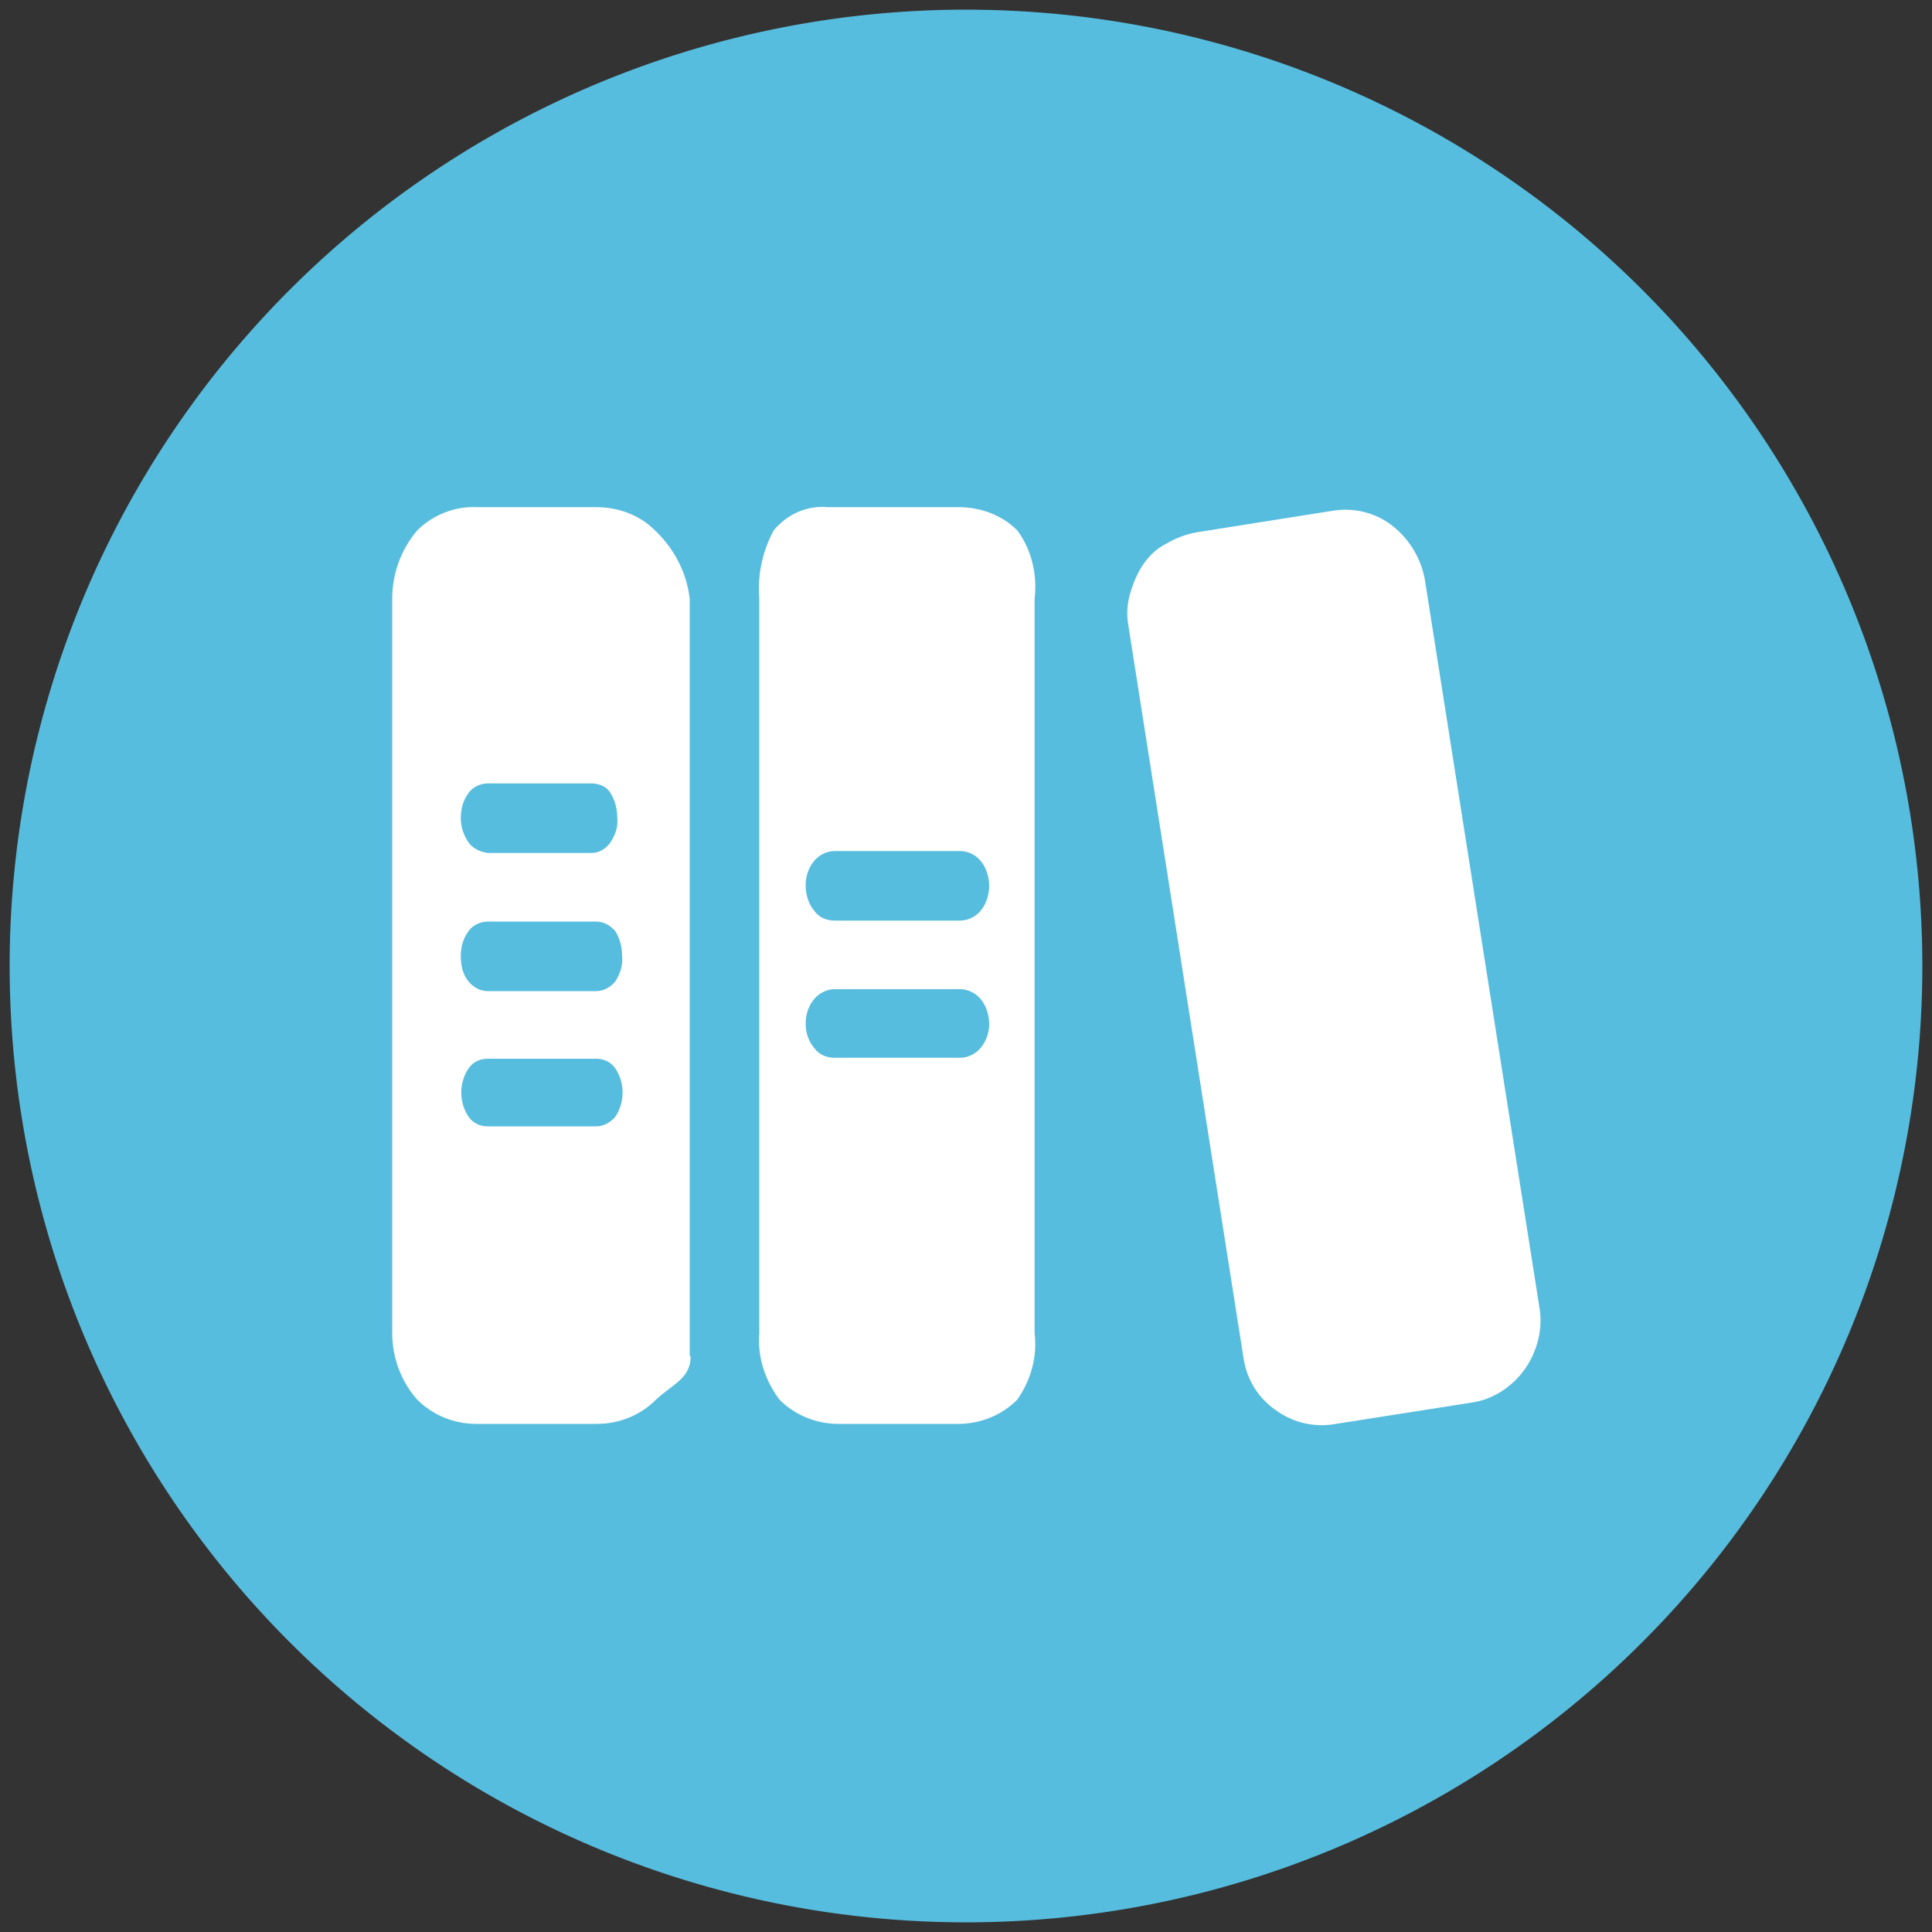
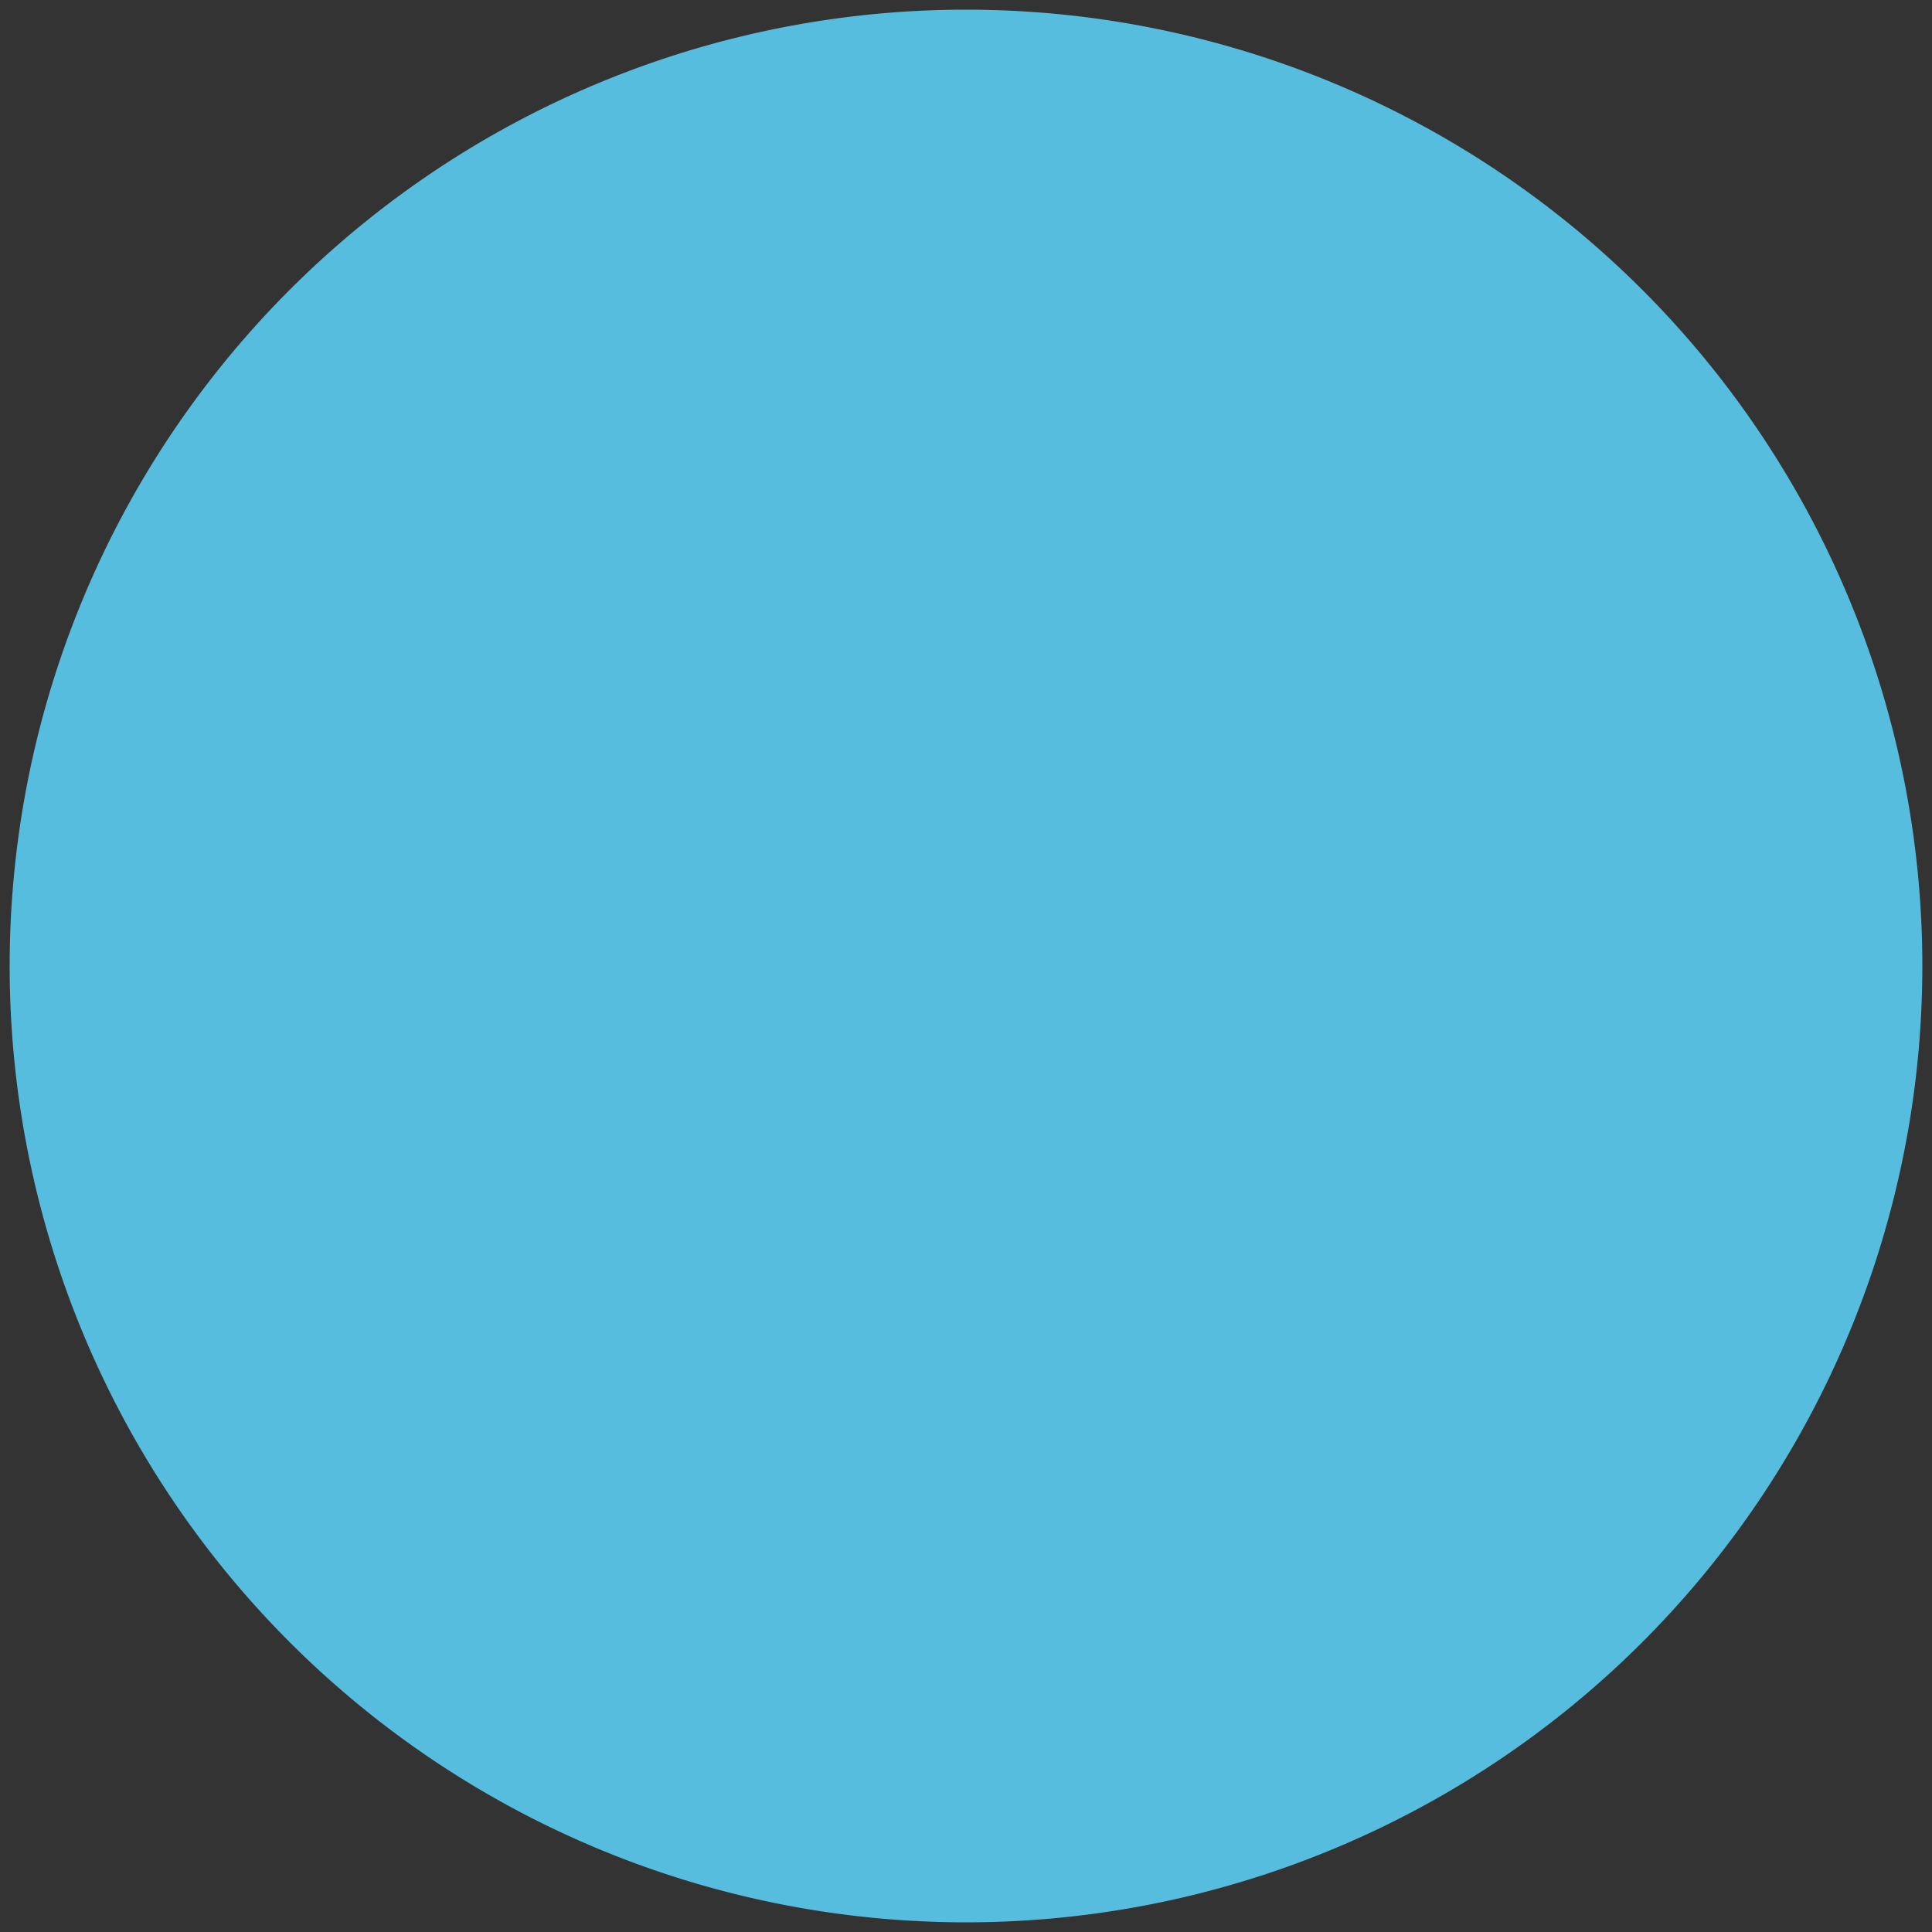
<svg xmlns="http://www.w3.org/2000/svg" t="1713538476653" class="icon" viewBox="0 0 1024 1024" version="1.1" p-id="110821" width="128" height="128">
  <rect x="0" y="0" width="1024" height="1024" fill="#333333" stroke="none" />
  <path d="M512 512m-506.88 0a506.88 506.88 0 1 0 1013.76 0 506.88 506.88 0 1 0-1013.76 0Z" fill="#57BDDE" p-id="110822" />
-   <path d="M508.928 451.072h-66.56c-4.096 0-8.192 2.048-10.752 5.12-3.072 3.584-4.608 8.192-4.608 13.312 0 4.608 1.536 9.728 4.608 13.312 2.56 3.584 6.656 5.12 10.752 5.12h66.56c4.096 0 8.192-2.048 10.752-5.12 3.072-3.584 4.608-8.704 4.608-13.312 0-4.608-1.536-9.728-4.608-13.312-2.56-3.072-6.656-5.12-10.752-5.12z m299.008 274.944c-6.656 9.216-16.896 15.872-28.16 17.408l-71.68 11.264c-11.264 2.048-22.528-0.512-31.744-7.168-9.728-6.656-15.872-16.896-17.408-28.672l-60.928-387.584c-1.024-5.632-0.512-11.776 1.024-16.896 1.536-5.12 3.584-10.24 6.656-14.848 3.072-4.608 7.168-8.704 12.288-11.264 5.12-3.072 10.752-5.12 16.384-6.144l71.168-11.264c11.264-2.048 23.04 0.512 32.256 7.68 9.216 7.168 15.36 17.408 17.408 28.672l60.928 387.072c1.536 10.752-1.536 22.528-8.192 31.744z m-259.584-19.456c1.536 12.8-2.048 25.088-9.216 35.328-8.192 8.192-19.456 12.8-31.232 12.8H444.416c-11.776 0-23.04-4.608-31.232-12.8-7.68-10.24-11.776-22.528-10.752-35.328V317.44c-1.024-12.288 1.536-25.088 7.68-36.352 7.168-8.704 17.92-13.312 28.672-12.288h69.12c11.776 0 23.04 4.096 31.232 12.288 7.68 10.24 10.752 23.552 9.216 36.352v389.12z m-182.272 12.288c0 11.776-9.728 14.848-18.432 23.04-8.192 8.192-19.456 12.8-31.232 12.8H252.416c-11.776 0-23.04-4.608-31.232-12.8-8.704-9.728-13.312-22.528-13.312-35.328V317.44c0-13.312 4.608-26.112 13.312-36.352 8.192-8.192 19.968-12.8 31.232-12.288h63.488c11.776 0 23.04 4.096 31.232 12.288 10.24 9.728 16.896 22.528 18.432 36.352v401.408z m-107.52-266.752h54.784c4.096 0 7.68-2.048 10.24-5.632 2.56-4.096 4.096-8.192 3.584-12.8 0-4.608-1.024-9.216-3.584-13.312-2.048-3.584-6.144-5.12-10.24-5.12H258.56c-4.096 0-8.192 2.048-10.24 5.12-3.072 4.096-4.096 8.704-4.096 13.312 0 4.608 1.536 9.216 4.096 12.8 2.048 3.072 6.144 5.12 10.24 5.632z m57.344 109.056H258.56c-4.096 0-7.68 1.536-10.24 5.12-5.12 7.68-5.12 17.92 0 25.6 2.56 3.584 6.144 5.12 10.24 5.12h57.344c4.096 0 7.68-2.048 10.24-5.12 5.12-7.68 5.12-17.92 0-25.6-2.56-3.584-6.144-5.12-10.24-5.12z m193.024-36.864h-66.56c-4.096 0-8.192 2.048-10.752 5.12-3.072 3.584-4.608 8.192-4.608 13.312 0 4.608 1.536 9.216 4.608 12.8 2.56 3.584 6.656 5.12 10.752 5.12h66.56c4.096 0 8.192-2.048 10.752-5.12 3.072-3.584 4.608-8.192 4.608-12.8 0-4.608-1.536-9.728-4.608-13.312-2.56-3.072-6.656-5.12-10.752-5.12z m-193.024-35.84H258.56c-4.096 0-8.192 2.048-10.24 5.12-3.072 4.096-4.096 8.704-4.096 13.312 0 4.608 1.024 9.728 4.096 13.312 2.56 3.072 6.144 5.12 10.24 5.12h57.344c4.096 0 7.68-2.048 10.24-5.12 2.56-4.096 4.096-8.704 3.584-13.312 0-4.608-1.024-9.216-3.584-13.312-2.56-3.072-6.144-5.12-10.24-5.12z" fill="#FFFFFF" p-id="110823" />
</svg>